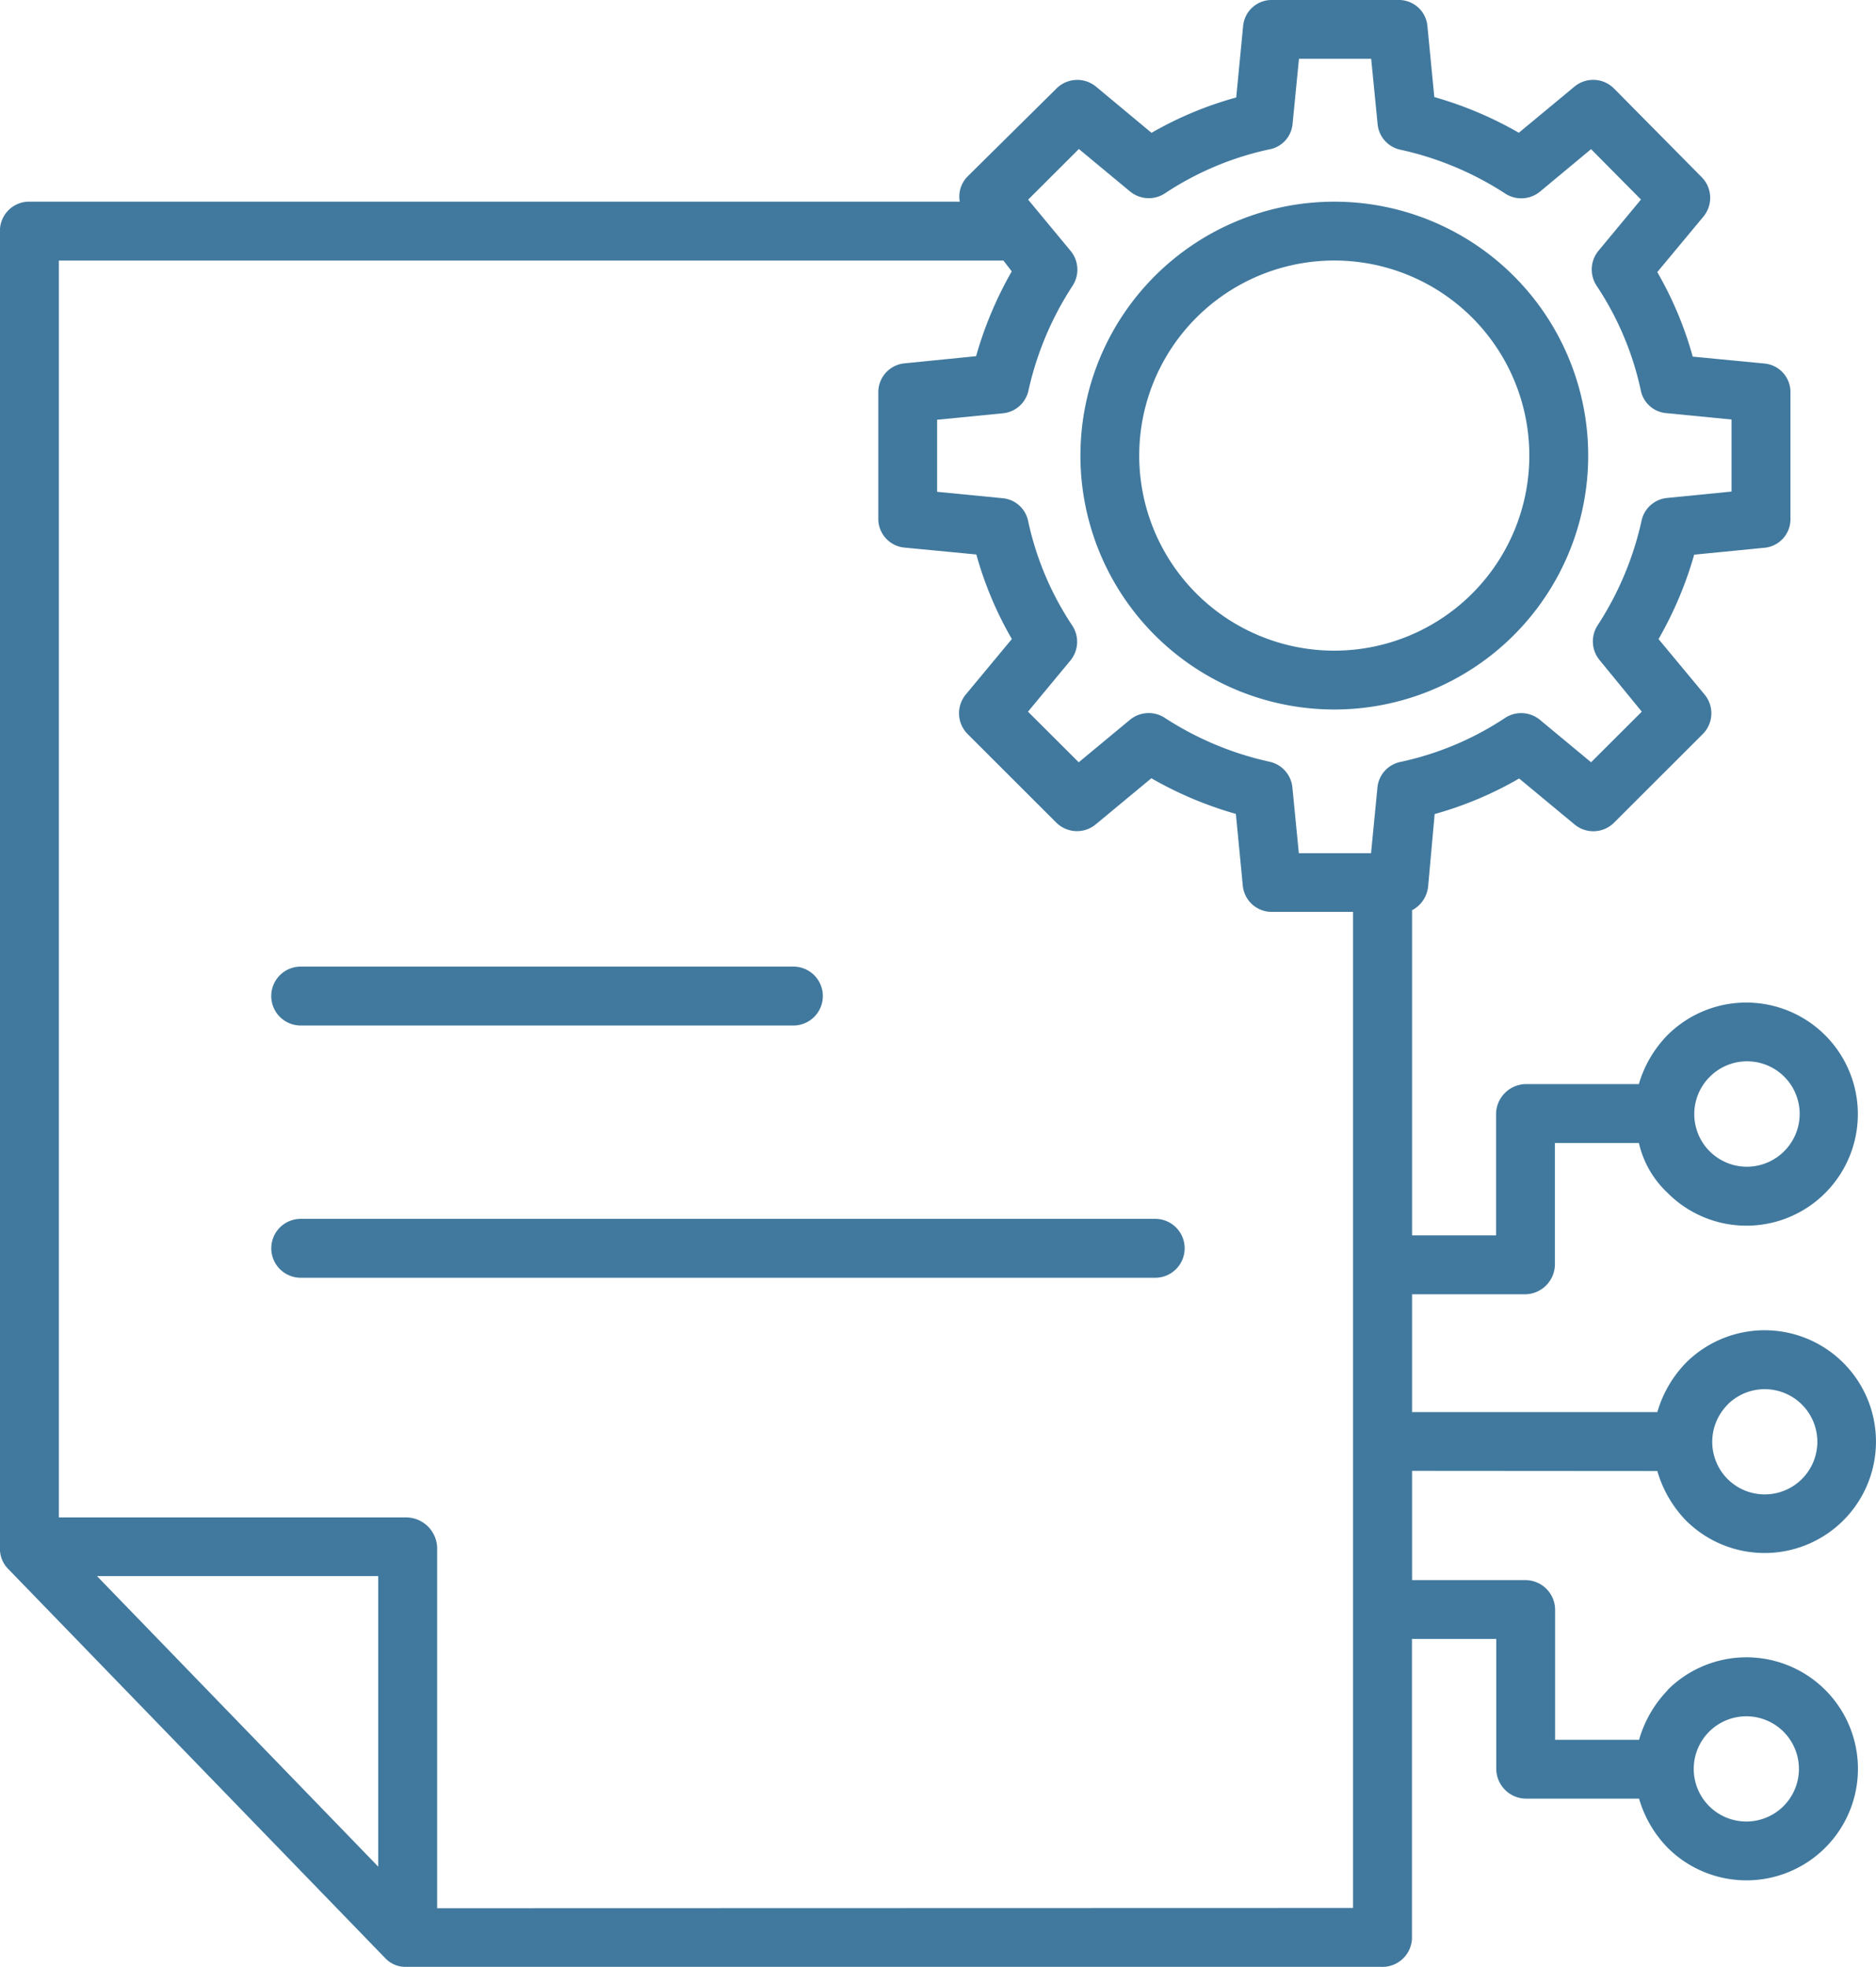
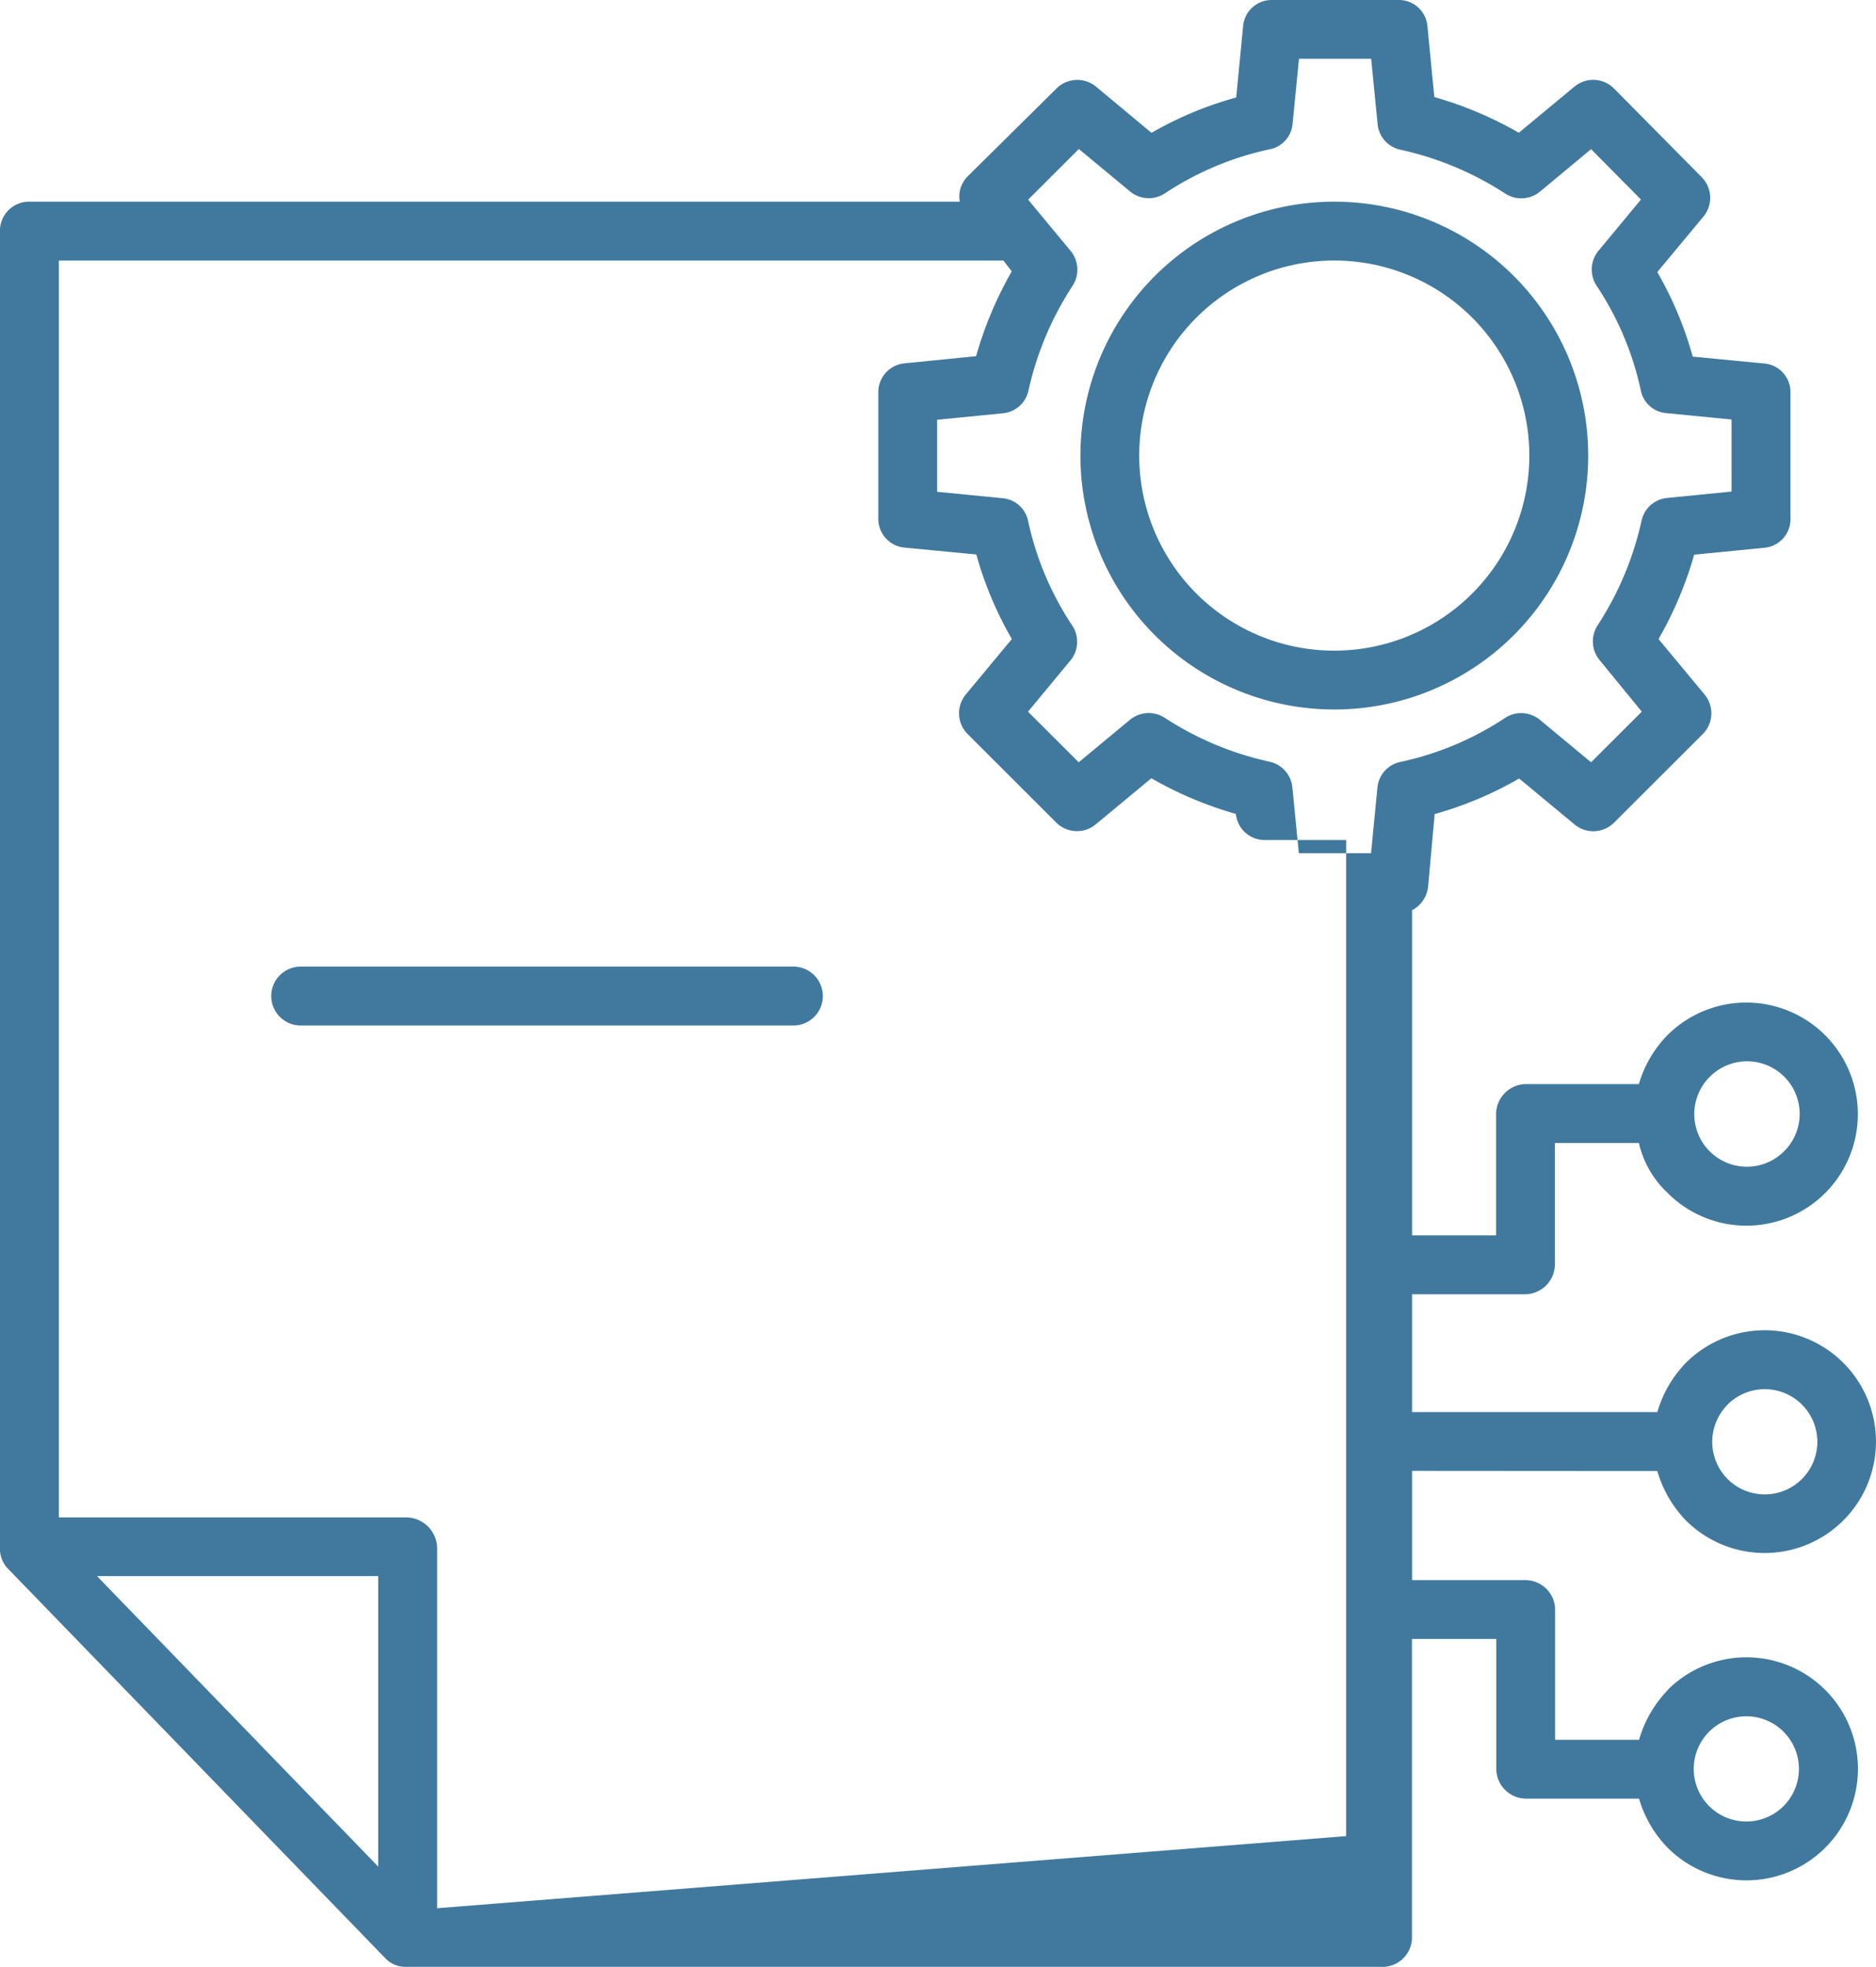
<svg xmlns="http://www.w3.org/2000/svg" width="54.141" height="56.761" viewBox="0 0 54.141 56.761">
  <g id="asikuda" transform="translate(0)">
    <g id="Group_320" data-name="Group 320" transform="translate(0 0)">
-       <path id="Path_941" data-name="Path 941" d="M359.093,199.039h-24.66a.849.849,0,1,0,0,1.7h24.66a.849.849,0,1,0,0-1.7Z" transform="translate(-325.754 -163.867)" fill="#41799e" />
      <path id="Path_942" data-name="Path 942" d="M334.432,192.59h14.219a.849.849,0,1,0,0-1.7H334.432a.849.849,0,1,0,0,1.7Z" transform="translate(-325.754 -162.997)" fill="#41799e" />
      <path id="Path_943" data-name="Path 943" d="M367.061,180.833a7.327,7.327,0,1,0-7.336-7.327A7.327,7.327,0,0,0,367.061,180.833Zm0-12.956a5.629,5.629,0,1,1-5.639,5.628A5.629,5.629,0,0,1,367.061,167.877Z" transform="translate(-328.544 -160.359)" fill="#41799e" />
-       <path id="Path_944" data-name="Path 944" d="M372.648,202.113a3.417,3.417,0,0,0,.826,1.427v0a3.214,3.214,0,1,0,0-4.55,3.4,3.4,0,0,0-.826,1.423H365.57v-3.4h3.276a.871.871,0,0,0,.847-.877v-3.489h2.423a2.837,2.837,0,0,0,.826,1.438,3.211,3.211,0,0,0,4.541.016l.006-.006v0a3.22,3.22,0,0,0-4.548-4.56,3.359,3.359,0,0,0-.826,1.412h-3.27a.874.874,0,0,0-.851.875v3.491H365.57V185.93a.873.873,0,0,0,.464-.689l.188-2.086a10.446,10.446,0,0,0,2.438-1.026l1.6,1.327a.847.847,0,0,0,1.14-.053l2.558-2.555a.848.848,0,0,0,.054-1.142l-1.329-1.6a10.843,10.843,0,0,0,1.029-2.436l2.037-.2a.826.826,0,0,0,.741-.844V171a.827.827,0,0,0-.741-.845l-2.079-.2a10.424,10.424,0,0,0-1.023-2.439l1.33-1.6a.848.848,0,0,0-.048-1.139L371.4,162.22a.847.847,0,0,0-1.144-.056l-1.605,1.331a10.812,10.812,0,0,0-2.439-1.03l-.2-2.06a.826.826,0,0,0-.845-.741h-3.627a.827.827,0,0,0-.845.741l-.2,2.072a10.4,10.4,0,0,0-2.444,1.02l-1.6-1.331a.849.849,0,0,0-1.142.051l-2.559,2.531a.825.825,0,0,0-.233.736h-26.9a.843.843,0,0,0-.8.892v37.946a.826.826,0,0,0,.212.59l10.925,11.277a.8.8,0,0,0,.6.232h28.113a.855.855,0,0,0,.9-.8v-8.663H368v3.745a.865.865,0,0,0,.851.864h3.27a3.378,3.378,0,0,0,.826,1.418,3.218,3.218,0,1,0,0-4.556v.008a3.423,3.423,0,0,0-.826,1.432h-2.423v-3.745a.859.859,0,0,0-.847-.863H365.57v-3.153Zm2.027-1.917a1.518,1.518,0,1,1,0,2.147h0A1.52,1.52,0,0,1,374.675,200.2Zm-.532-9.439a1.518,1.518,0,1,1,2.158,2.135l-.012.012h0a1.518,1.518,0,0,1-2.147-2.146Zm0,18.879a1.518,1.518,0,1,1,0,2.146h0A1.519,1.519,0,0,1,374.143,209.636ZM355.712,166.9l-1.222-1.475,1.464-1.461,1.476,1.224a.849.849,0,0,0,1.01.054,8.789,8.789,0,0,1,3.013-1.268.82.82,0,0,0,.667-.722l.186-1.891h2.084l.186,1.891a.835.835,0,0,0,.668.735,9.1,9.1,0,0,1,3.021,1.267.85.85,0,0,0,1-.063l1.471-1.223,1.44,1.454-1.225,1.477a.849.849,0,0,0-.054,1.012,8.787,8.787,0,0,1,1.272,3.008.819.819,0,0,0,.721.665l1.9.186v2.079l-1.866.185a.835.835,0,0,0-.732.661,9.144,9.144,0,0,1-1.27,3.019.849.849,0,0,0,.061,1L372.2,180.2l-1.464,1.461-1.475-1.224a.849.849,0,0,0-1.01-.054,8.771,8.771,0,0,1-3.013,1.267.834.834,0,0,0-.667.735l-.185,1.9h-2.084l-.186-1.9a.843.843,0,0,0-.668-.742,9.119,9.119,0,0,1-3.022-1.269.849.849,0,0,0-1,.063l-1.476,1.224-1.464-1.46,1.222-1.475a.849.849,0,0,0,.054-1.012,8.761,8.761,0,0,1-1.271-3.008.826.826,0,0,0-.728-.664l-1.9-.186v-2.079l1.9-.187a.836.836,0,0,0,.737-.66,9.147,9.147,0,0,1,1.272-3.019A.849.849,0,0,0,355.712,166.9Zm-19.978,46.629-8.117-8.384h8.117Zm1.7,1.2v-10.4a.9.9,0,0,0-.879-.877H326.517V167.183h27.26l.24.312a10.884,10.884,0,0,0-1.029,2.447l-2.075.208a.836.836,0,0,0-.747.85v3.62a.832.832,0,0,0,.747.845l2.082.2a10.414,10.414,0,0,0,1.025,2.439l-1.329,1.6a.85.85,0,0,0,.053,1.143L355.3,183.4a.848.848,0,0,0,1.141.053l1.605-1.331a10.816,10.816,0,0,0,2.439,1.029l.2,2.073a.837.837,0,0,0,.845.754h2.337v28.744Z" transform="translate(-324.818 -159.664)" fill="#41799e" />
+       <path id="Path_944" data-name="Path 944" d="M372.648,202.113a3.417,3.417,0,0,0,.826,1.427v0a3.214,3.214,0,1,0,0-4.55,3.4,3.4,0,0,0-.826,1.423H365.57v-3.4h3.276a.871.871,0,0,0,.847-.877v-3.489h2.423a2.837,2.837,0,0,0,.826,1.438,3.211,3.211,0,0,0,4.541.016l.006-.006v0a3.22,3.22,0,0,0-4.548-4.56,3.359,3.359,0,0,0-.826,1.412h-3.27a.874.874,0,0,0-.851.875v3.491H365.57V185.93a.873.873,0,0,0,.464-.689l.188-2.086a10.446,10.446,0,0,0,2.438-1.026l1.6,1.327a.847.847,0,0,0,1.14-.053l2.558-2.555a.848.848,0,0,0,.054-1.142l-1.329-1.6a10.843,10.843,0,0,0,1.029-2.436l2.037-.2a.826.826,0,0,0,.741-.844V171a.827.827,0,0,0-.741-.845l-2.079-.2a10.424,10.424,0,0,0-1.023-2.439l1.33-1.6a.848.848,0,0,0-.048-1.139L371.4,162.22a.847.847,0,0,0-1.144-.056l-1.605,1.331a10.812,10.812,0,0,0-2.439-1.03l-.2-2.06a.826.826,0,0,0-.845-.741h-3.627a.827.827,0,0,0-.845.741l-.2,2.072a10.4,10.4,0,0,0-2.444,1.02l-1.6-1.331a.849.849,0,0,0-1.142.051l-2.559,2.531a.825.825,0,0,0-.233.736h-26.9a.843.843,0,0,0-.8.892v37.946a.826.826,0,0,0,.212.59l10.925,11.277a.8.8,0,0,0,.6.232h28.113a.855.855,0,0,0,.9-.8v-8.663H368v3.745a.865.865,0,0,0,.851.864h3.27a3.378,3.378,0,0,0,.826,1.418,3.218,3.218,0,1,0,0-4.556v.008a3.423,3.423,0,0,0-.826,1.432h-2.423v-3.745a.859.859,0,0,0-.847-.863H365.57v-3.153Zm2.027-1.917a1.518,1.518,0,1,1,0,2.147h0A1.52,1.52,0,0,1,374.675,200.2Zm-.532-9.439a1.518,1.518,0,1,1,2.158,2.135l-.012.012h0a1.518,1.518,0,0,1-2.147-2.146Zm0,18.879a1.518,1.518,0,1,1,0,2.146h0A1.519,1.519,0,0,1,374.143,209.636ZM355.712,166.9l-1.222-1.475,1.464-1.461,1.476,1.224a.849.849,0,0,0,1.01.054,8.789,8.789,0,0,1,3.013-1.268.82.82,0,0,0,.667-.722l.186-1.891h2.084l.186,1.891a.835.835,0,0,0,.668.735,9.1,9.1,0,0,1,3.021,1.267.85.85,0,0,0,1-.063l1.471-1.223,1.44,1.454-1.225,1.477a.849.849,0,0,0-.054,1.012,8.787,8.787,0,0,1,1.272,3.008.819.819,0,0,0,.721.665l1.9.186v2.079l-1.866.185a.835.835,0,0,0-.732.661,9.144,9.144,0,0,1-1.27,3.019.849.849,0,0,0,.061,1L372.2,180.2l-1.464,1.461-1.475-1.224a.849.849,0,0,0-1.01-.054,8.771,8.771,0,0,1-3.013,1.267.834.834,0,0,0-.667.735l-.185,1.9h-2.084l-.186-1.9a.843.843,0,0,0-.668-.742,9.119,9.119,0,0,1-3.022-1.269.849.849,0,0,0-1,.063l-1.476,1.224-1.464-1.46,1.222-1.475a.849.849,0,0,0,.054-1.012,8.761,8.761,0,0,1-1.271-3.008.826.826,0,0,0-.728-.664l-1.9-.186v-2.079l1.9-.187a.836.836,0,0,0,.737-.66,9.147,9.147,0,0,1,1.272-3.019A.849.849,0,0,0,355.712,166.9Zm-19.978,46.629-8.117-8.384h8.117Zm1.7,1.2v-10.4a.9.9,0,0,0-.879-.877H326.517V167.183h27.26l.24.312a10.884,10.884,0,0,0-1.029,2.447l-2.075.208a.836.836,0,0,0-.747.85v3.62a.832.832,0,0,0,.747.845l2.082.2a10.414,10.414,0,0,0,1.025,2.439l-1.329,1.6a.85.85,0,0,0,.053,1.143L355.3,183.4a.848.848,0,0,0,1.141.053l1.605-1.331a10.816,10.816,0,0,0,2.439,1.029a.837.837,0,0,0,.845.754h2.337v28.744Z" transform="translate(-324.818 -159.664)" fill="#41799e" />
    </g>
  </g>
</svg>